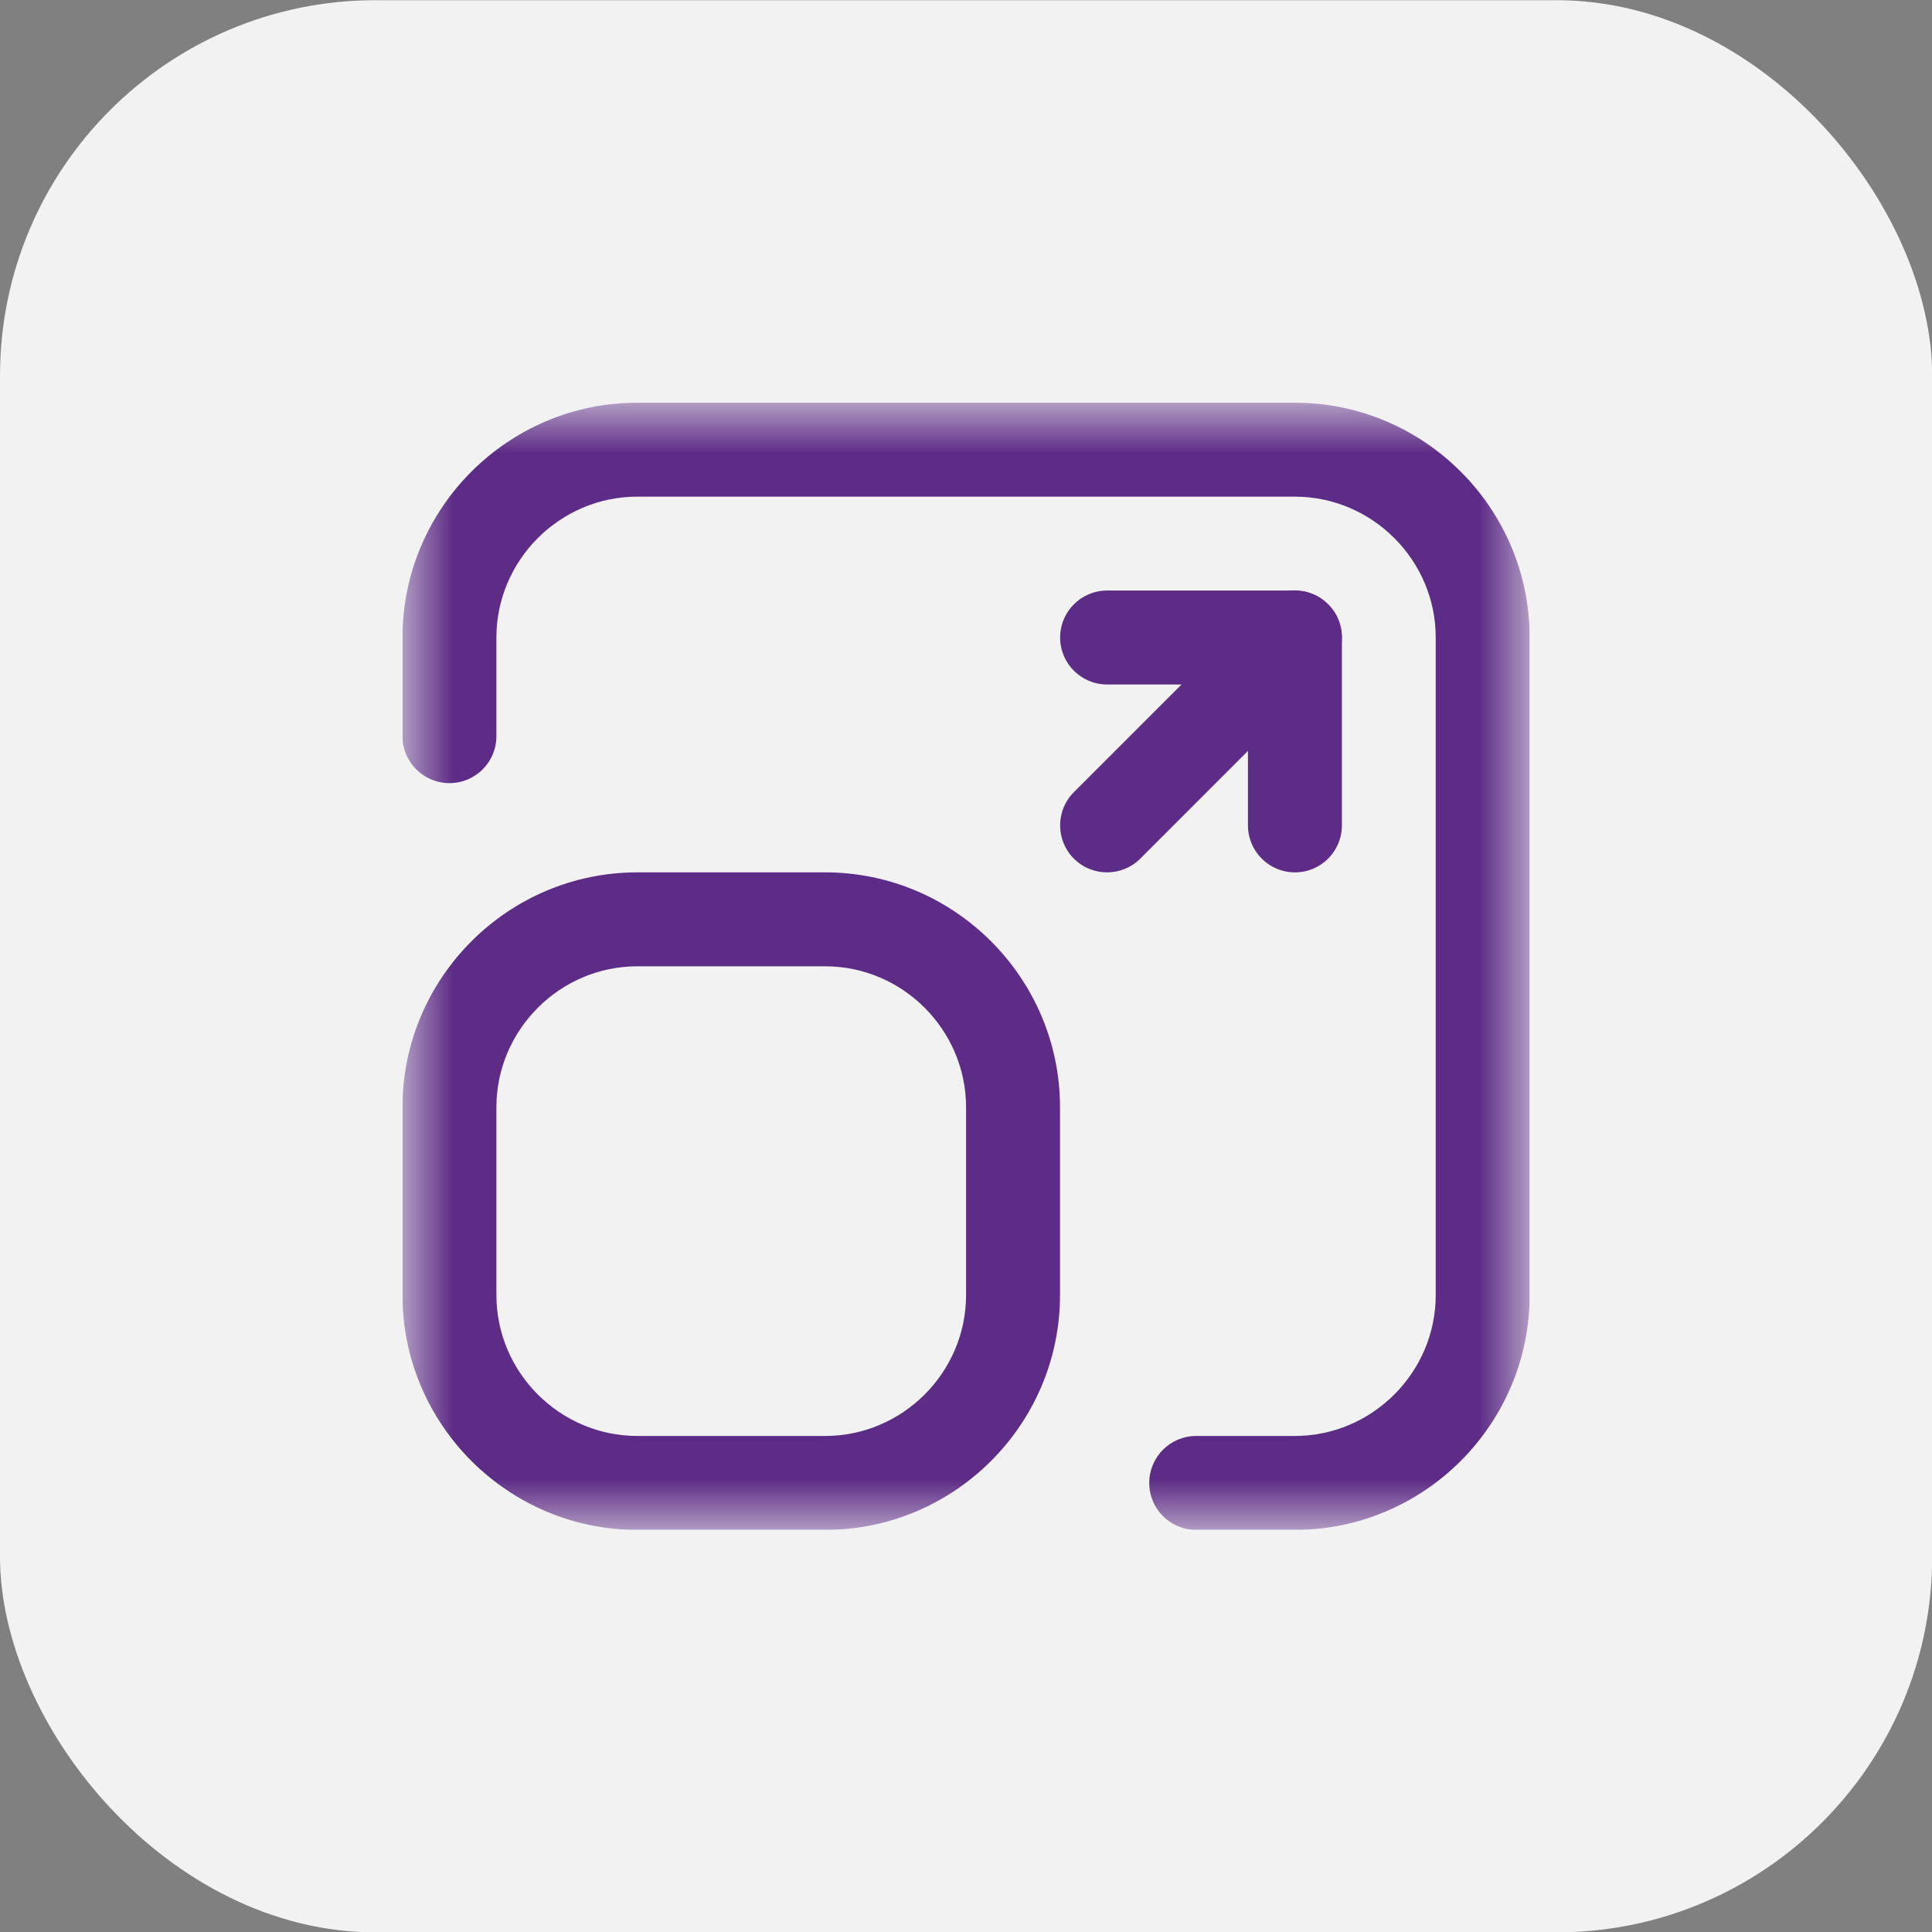
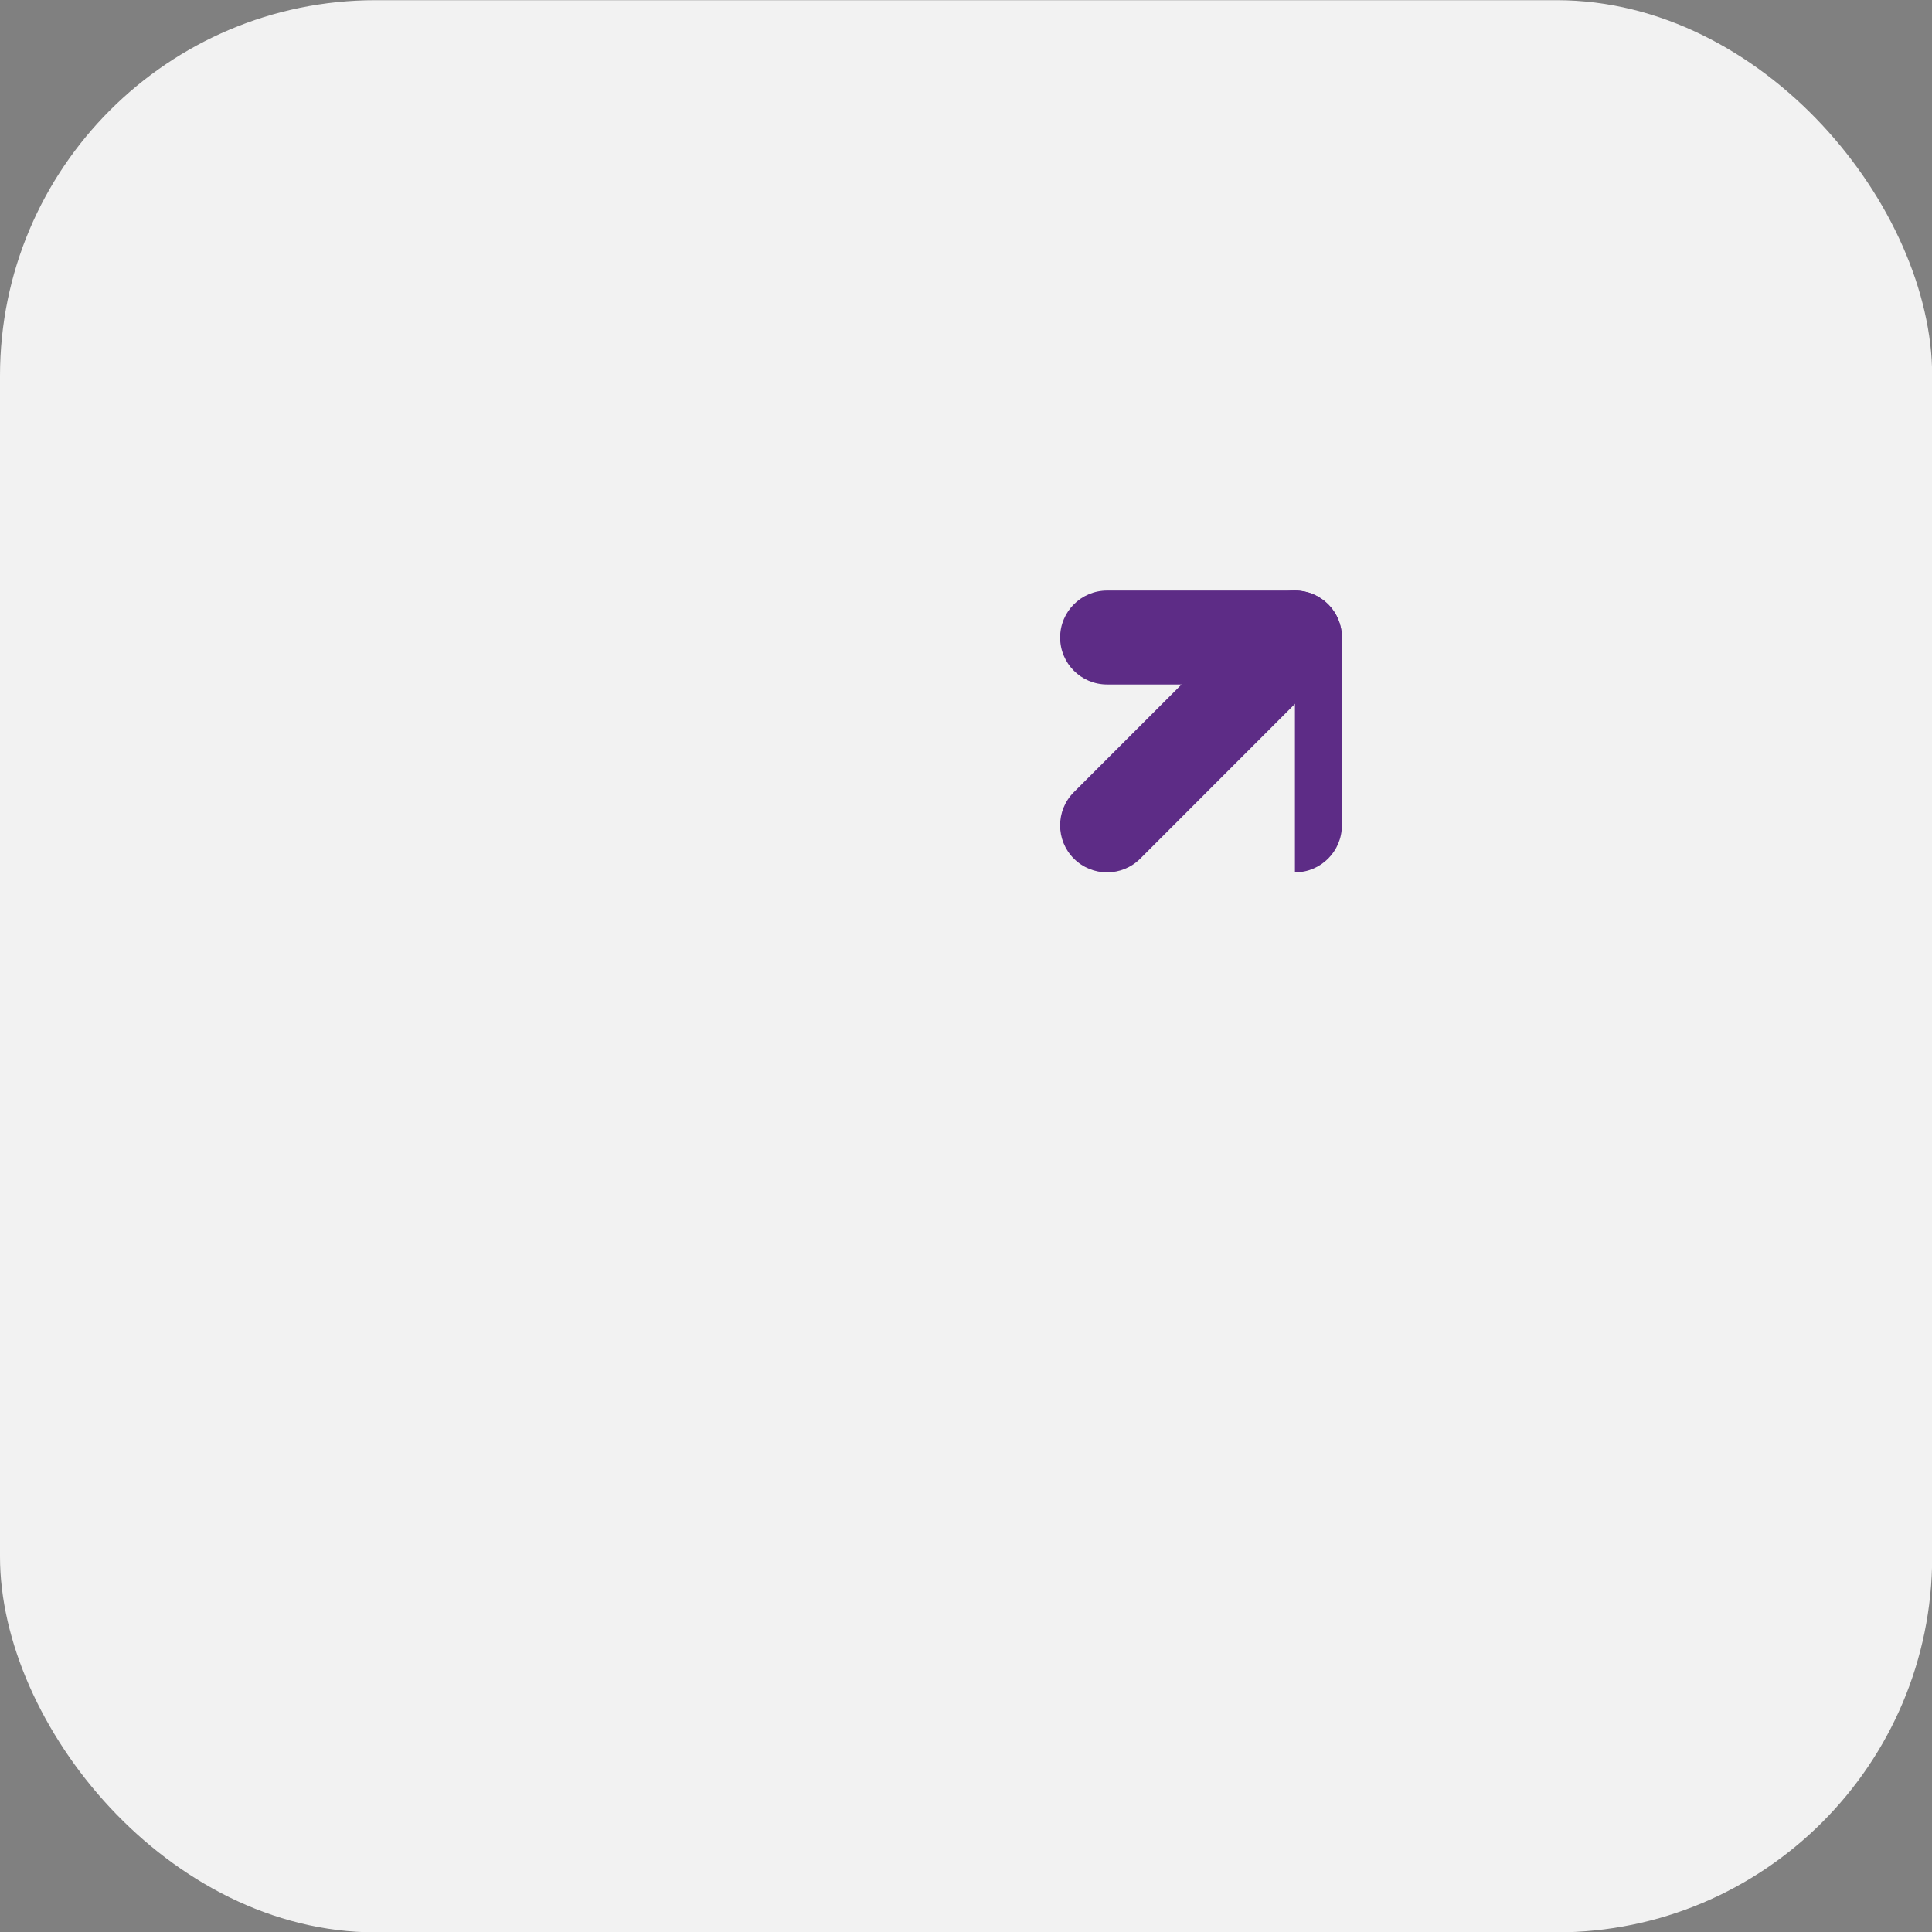
<svg xmlns="http://www.w3.org/2000/svg" width="32" height="32" viewBox="0 0 32 32" fill="none">
  <rect x="0" y="0" width="32" height="32" fill="#808080" stroke="none" />
  <rect y="0.003" width="32.003" height="32.003" rx="6.222" fill="#F2F2F2" />
  <g clip-path="url(#clip0_8315_11193)">
    <mask id="mask0_8315_11193" style="mask-type:luminance" maskUnits="userSpaceOnUse" x="6" y="6" width="20" height="20">
      <path d="M6.666 6.67H25.336V25.34H6.666V6.67Z" fill="white" />
    </mask>
    <g mask="url(#mask0_8315_11193)">
-       <path fill-rule="evenodd" clip-rule="evenodd" d="M17.559 10.559C17.559 10.13 17.907 9.781 18.337 9.781H21.448C21.878 9.781 22.226 10.13 22.226 10.559V13.671C22.226 14.101 21.878 14.449 21.448 14.449C21.018 14.449 20.67 14.101 20.67 13.671V11.337H18.337C17.907 11.337 17.559 10.989 17.559 10.559Z" fill="#5D2C86" />
+       <path fill-rule="evenodd" clip-rule="evenodd" d="M17.559 10.559C17.559 10.13 17.907 9.781 18.337 9.781H21.448C21.878 9.781 22.226 10.13 22.226 10.559V13.671C22.226 14.101 21.878 14.449 21.448 14.449V11.337H18.337C17.907 11.337 17.559 10.989 17.559 10.559Z" fill="#5D2C86" />
      <path fill-rule="evenodd" clip-rule="evenodd" d="M21.998 10.009C22.302 10.313 22.302 10.805 21.998 11.109L18.887 14.221C18.583 14.525 18.09 14.525 17.786 14.221C17.483 13.917 17.483 13.425 17.786 13.121L20.898 10.009C21.202 9.705 21.694 9.705 21.998 10.009Z" fill="#5D2C86" />
-       <path fill-rule="evenodd" clip-rule="evenodd" d="M6.666 10.559C6.666 8.418 8.415 6.67 10.556 6.67H21.446C23.587 6.67 25.336 8.418 25.336 10.559V21.45C25.336 23.591 23.587 25.34 21.446 25.34H19.813C19.383 25.34 19.035 24.992 19.035 24.562C19.035 24.132 19.383 23.784 19.813 23.784H21.446C22.728 23.784 23.78 22.732 23.78 21.45V10.559C23.78 9.278 22.728 8.226 21.446 8.226H10.556C9.274 8.226 8.222 9.278 8.222 10.559V12.193C8.222 12.623 7.874 12.971 7.444 12.971C7.014 12.971 6.666 12.623 6.666 12.193V10.559Z" fill="#5D2C86" />
-       <path fill-rule="evenodd" clip-rule="evenodd" d="M10.556 16.005C9.274 16.005 8.222 17.057 8.222 18.339V21.451C8.222 22.732 9.274 23.784 10.556 23.784H13.667C14.949 23.784 16.001 22.732 16.001 21.451V18.339C16.001 17.057 14.949 16.005 13.667 16.005H10.556ZM6.666 18.339C6.666 16.198 8.415 14.449 10.556 14.449H13.667C15.808 14.449 17.557 16.198 17.557 18.339V21.451C17.557 23.591 15.808 25.34 13.667 25.34H10.556C8.415 25.34 6.666 23.591 6.666 21.451V18.339Z" fill="#5D2C86" />
    </g>
  </g>
  <defs>
    <clipPath id="clip0_8315_11193">
      <rect width="18.67" height="18.67" fill="white" transform="translate(6.666 6.67)" />
    </clipPath>
  </defs>
</svg>